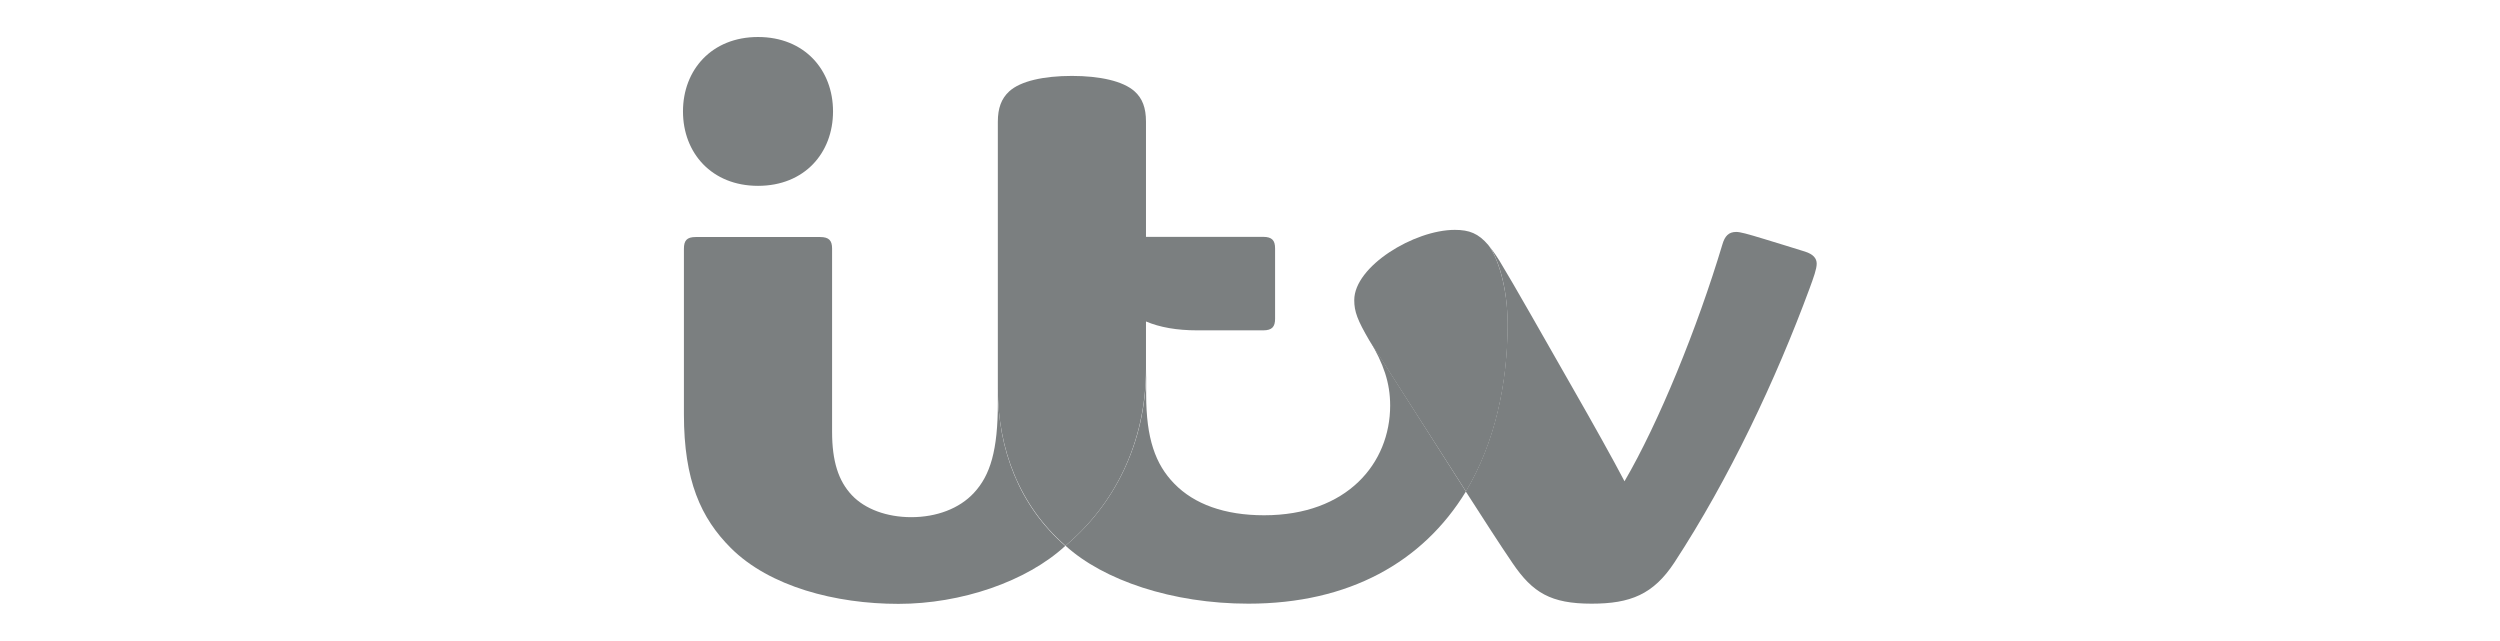
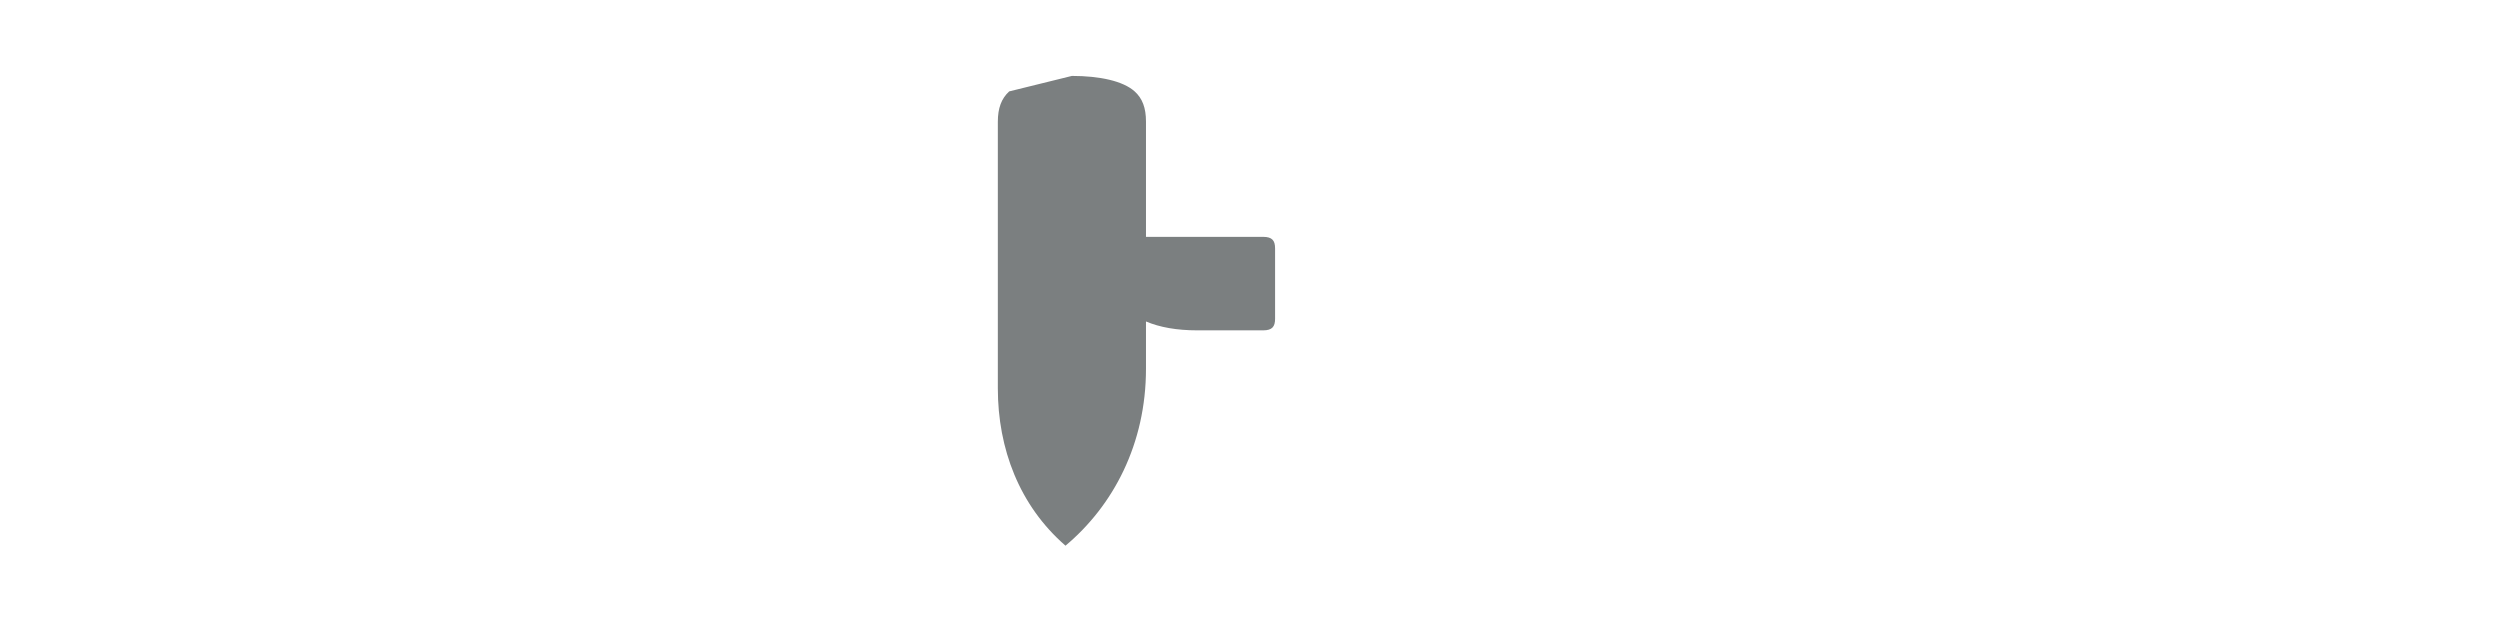
<svg xmlns="http://www.w3.org/2000/svg" xmlns:ns1="http://www.serif.com/" width="156" height="40" viewBox="0 0 156 40" version="1.1" xml:space="preserve" style="fill-rule:evenodd;clip-rule:evenodd;stroke-linejoin:round;stroke-miterlimit:2;">
  <g id="Group-1156" ns1:id="Group 1156" transform="matrix(1,0,0,1,48,5)">
    <g id="Vector" transform="matrix(1.195,0,0,1.195,-5.86,-2.93)">
-       <path d="M42.449,11.06C42.587,11.237 42.755,11.434 43.031,11.878C43.801,13.141 45.34,15.873 46.89,18.585C47.896,20.341 48.982,22.284 49.564,23.399C51.35,20.341 53.363,15.409 54.676,11.03C54.804,10.586 55.011,10.379 55.396,10.379C55.603,10.379 55.939,10.468 56.876,10.754C57.439,10.922 58.574,11.277 58.988,11.405C59.422,11.543 59.6,11.76 59.6,12.036C59.6,12.312 59.442,12.746 59.225,13.338C57.469,18.092 55.031,23.261 52.169,27.64C51.074,29.307 49.87,29.79 47.847,29.79C45.715,29.79 44.768,29.218 43.722,27.679C43.011,26.634 42.271,25.48 41.275,23.931C42.804,21.367 43.456,18.27 43.456,15.212C43.465,13.259 42.942,11.671 42.449,11.06Z" style="fill:rgb(123,127,128);fill-rule:nonzero;" />
-     </g>
+       </g>
    <g id="Vector_2" transform="matrix(1.195,0,0,1.195,-5.86,-2.93)">
-       <path d="M43.465,15.212C43.465,18.27 42.814,21.377 41.285,23.931L36.242,16.051C35.62,14.985 35.452,14.541 35.452,13.94C35.452,12.174 38.581,10.271 40.702,10.271C41.462,10.271 41.936,10.458 42.449,11.06C42.933,11.671 43.465,13.259 43.465,15.212Z" style="fill:rgb(123,127,128);fill-rule:nonzero;" />
-     </g>
+       </g>
    <g id="Vector_3" transform="matrix(1.195,0,0,1.195,-5.86,-2.93)">
-       <path d="M41.284,23.931C39.034,27.62 35.176,29.79 29.926,29.79C25.949,29.79 22.357,28.567 20.373,26.762C22.87,24.671 24.587,21.446 24.587,17.52L24.587,18.871C24.587,21.15 25.061,22.511 26.058,23.527C27.094,24.592 28.683,25.174 30.745,25.174C35.087,25.174 37.327,22.452 37.327,19.444C37.327,18.24 36.972,17.254 36.261,16.051L41.284,23.931Z" style="fill:rgb(123,127,128);fill-rule:nonzero;" />
-     </g>
+       </g>
    <g id="Vector_4" transform="matrix(1.195,0,0,1.195,-5.86,-2.93)">
-       <path d="M4.318,7.972C1.9,7.972 0.4,6.256 0.4,4.086C0.4,1.916 1.9,0.2 4.318,0.2C6.745,0.2 8.235,1.916 8.235,4.086C8.235,6.256 6.745,7.972 4.318,7.972ZM20.364,26.772C18.341,28.636 14.926,29.8 11.65,29.8C8.374,29.8 4.92,28.902 2.897,26.881C1.337,25.322 0.449,23.359 0.449,19.907L0.449,11.257C0.449,10.833 0.597,10.645 1.061,10.645L7.564,10.645C8.028,10.645 8.186,10.833 8.186,11.247L8.186,20.815C8.186,22.343 8.512,23.379 9.222,24.129C9.903,24.849 11.038,25.273 12.321,25.273C13.633,25.273 14.828,24.829 15.587,24.01C16.456,23.083 16.841,21.761 16.841,19.315L16.841,18.556C16.841,21.722 17.956,24.681 20.364,26.772Z" style="fill:rgb(123,127,128);fill-rule:nonzero;" />
-     </g>
+       </g>
    <g id="Vector_5" transform="matrix(1.195,0,0,1.195,-5.86,-2.93)">
-       <path d="M20.709,2.232C22.16,2.232 23.383,2.498 23.985,3.041C24.39,3.406 24.577,3.899 24.577,4.619L24.577,10.636L30.696,10.636C31.16,10.636 31.318,10.823 31.318,11.237L31.318,14.916C31.318,15.33 31.16,15.518 30.696,15.518L27.262,15.518C26.186,15.518 25.298,15.36 24.577,15.054L24.577,17.52C24.577,21.446 22.87,24.671 20.374,26.762C17.966,24.671 16.841,21.702 16.841,18.546L16.841,4.629C16.841,3.909 17.028,3.415 17.433,3.041C18.025,2.498 19.239,2.232 20.709,2.232Z" style="fill:rgb(123,127,128);fill-rule:nonzero;" />
+       <path d="M20.709,2.232C22.16,2.232 23.383,2.498 23.985,3.041C24.39,3.406 24.577,3.899 24.577,4.619L24.577,10.636L30.696,10.636C31.16,10.636 31.318,10.823 31.318,11.237L31.318,14.916C31.318,15.33 31.16,15.518 30.696,15.518L27.262,15.518C26.186,15.518 25.298,15.36 24.577,15.054L24.577,17.52C24.577,21.446 22.87,24.671 20.374,26.762C17.966,24.671 16.841,21.702 16.841,18.546L16.841,4.629C16.841,3.909 17.028,3.415 17.433,3.041Z" style="fill:rgb(123,127,128);fill-rule:nonzero;" />
    </g>
  </g>
</svg>